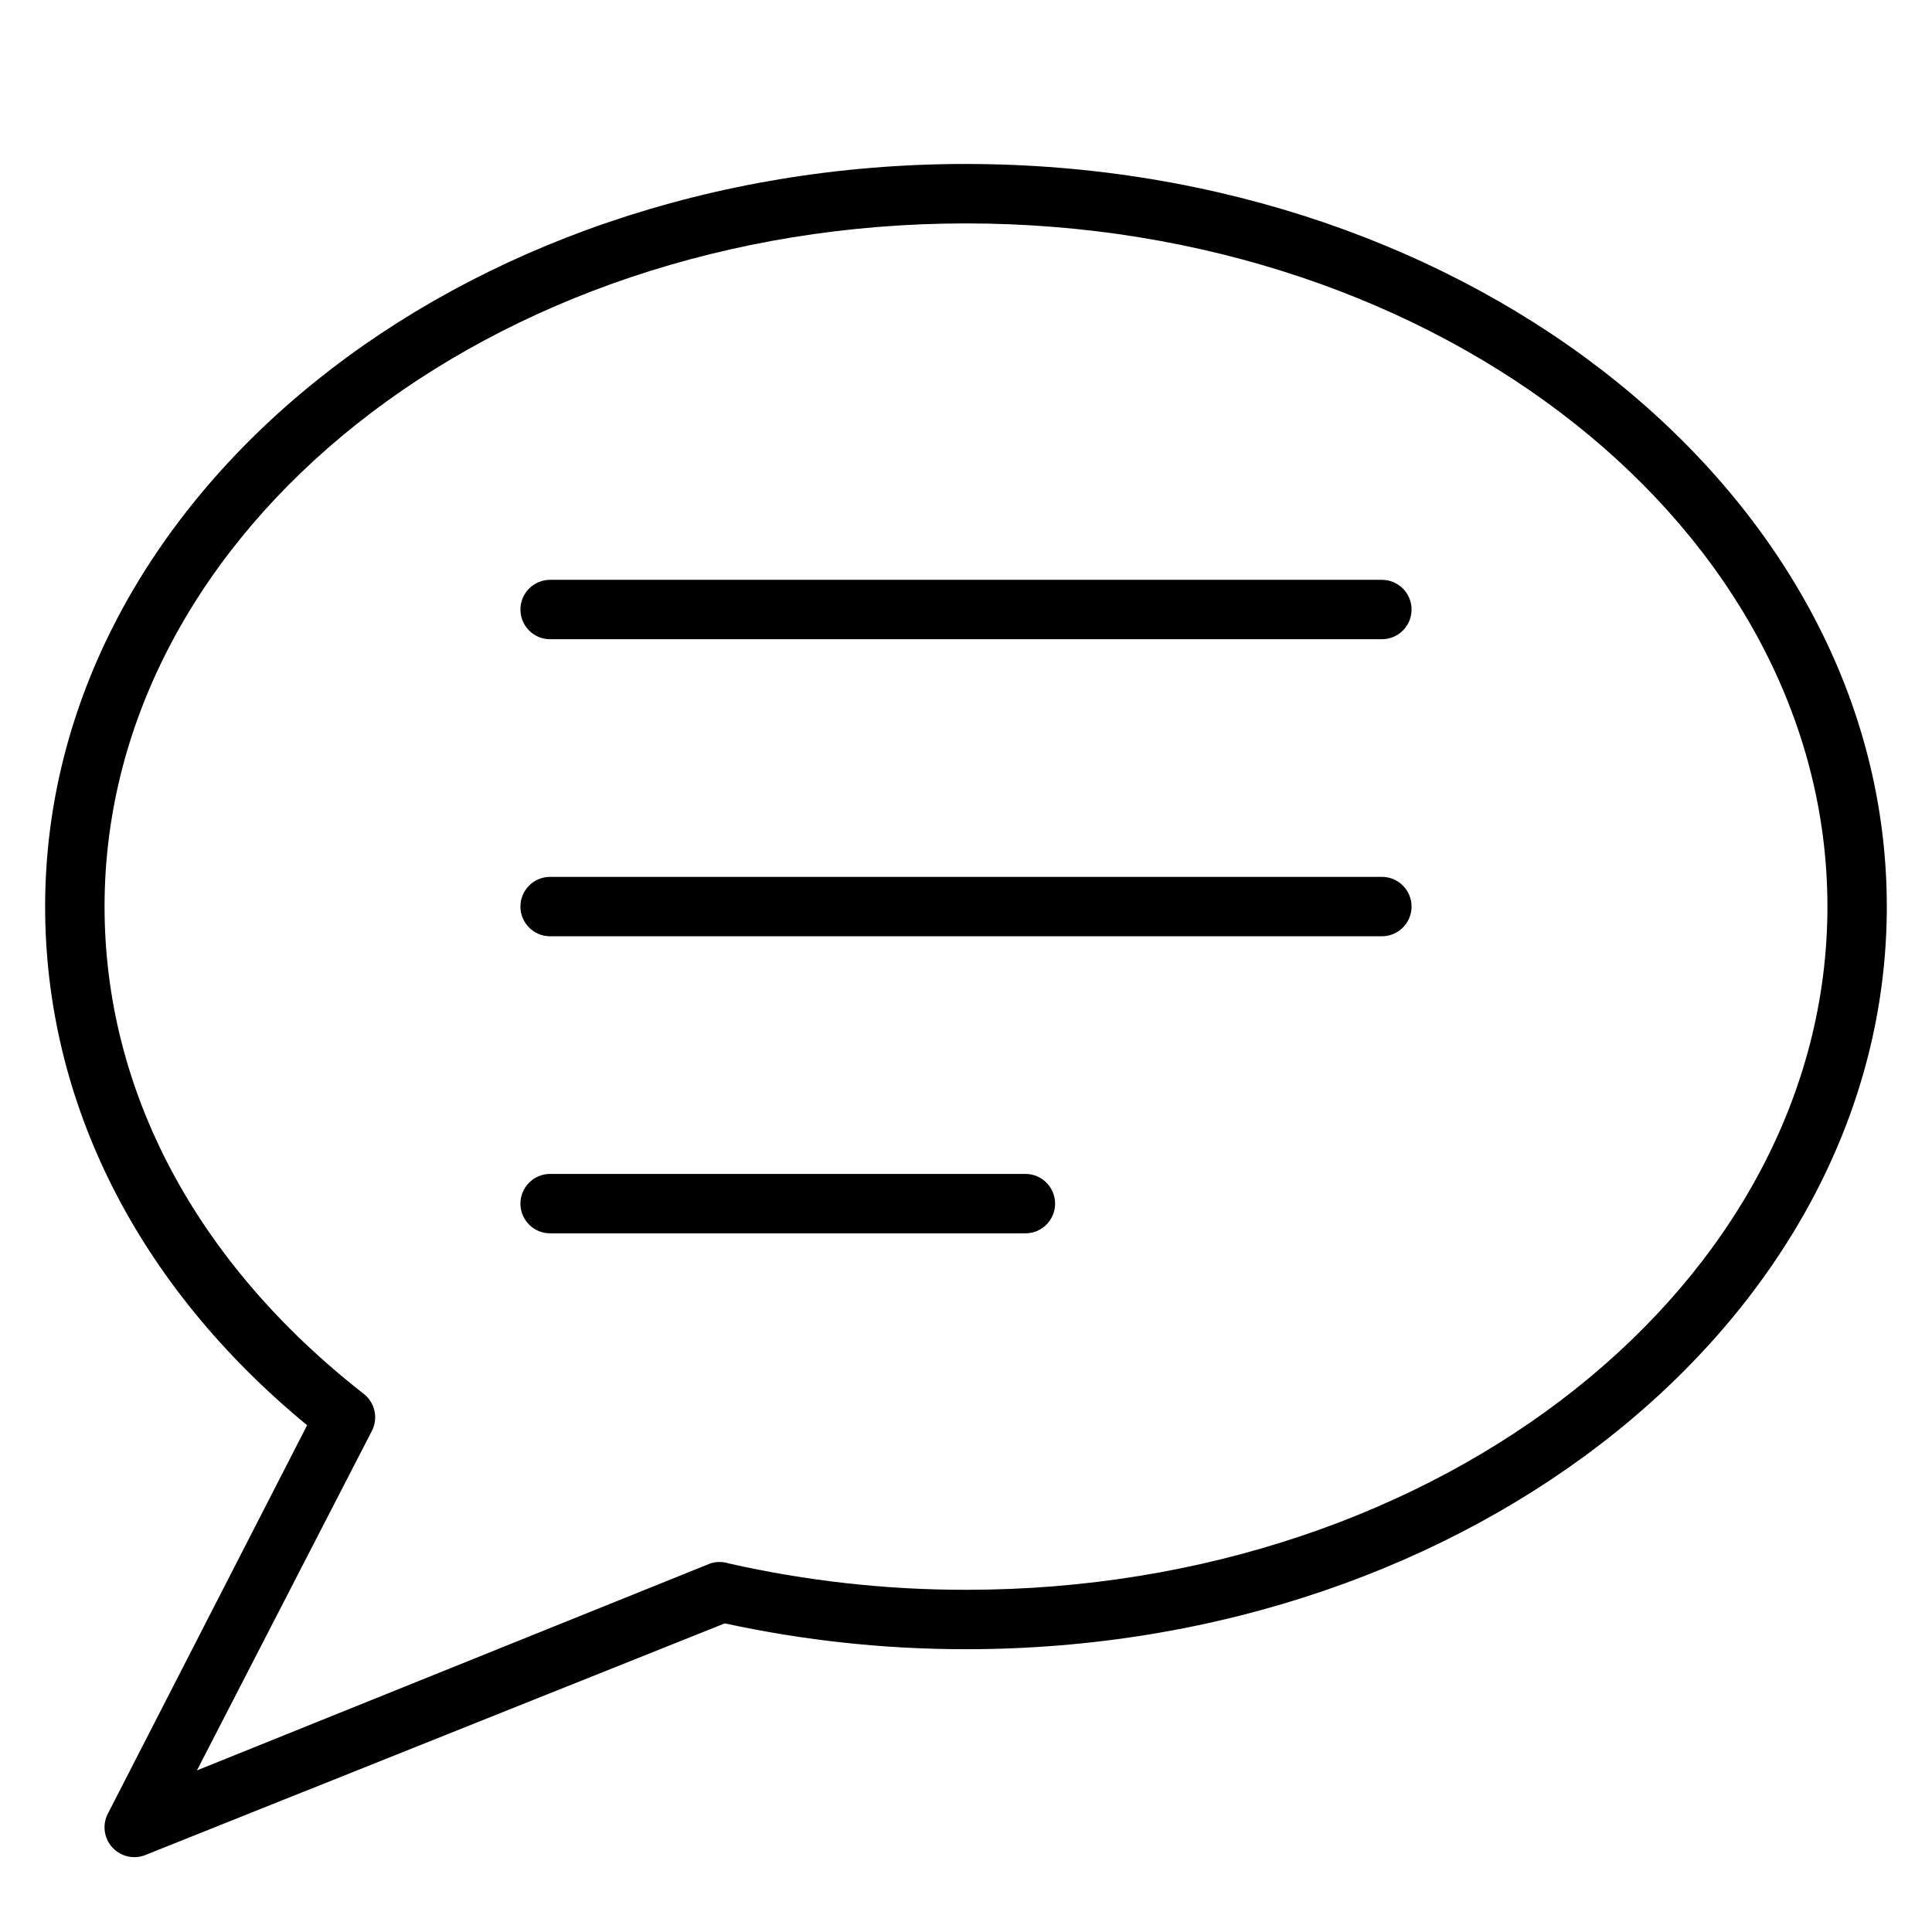
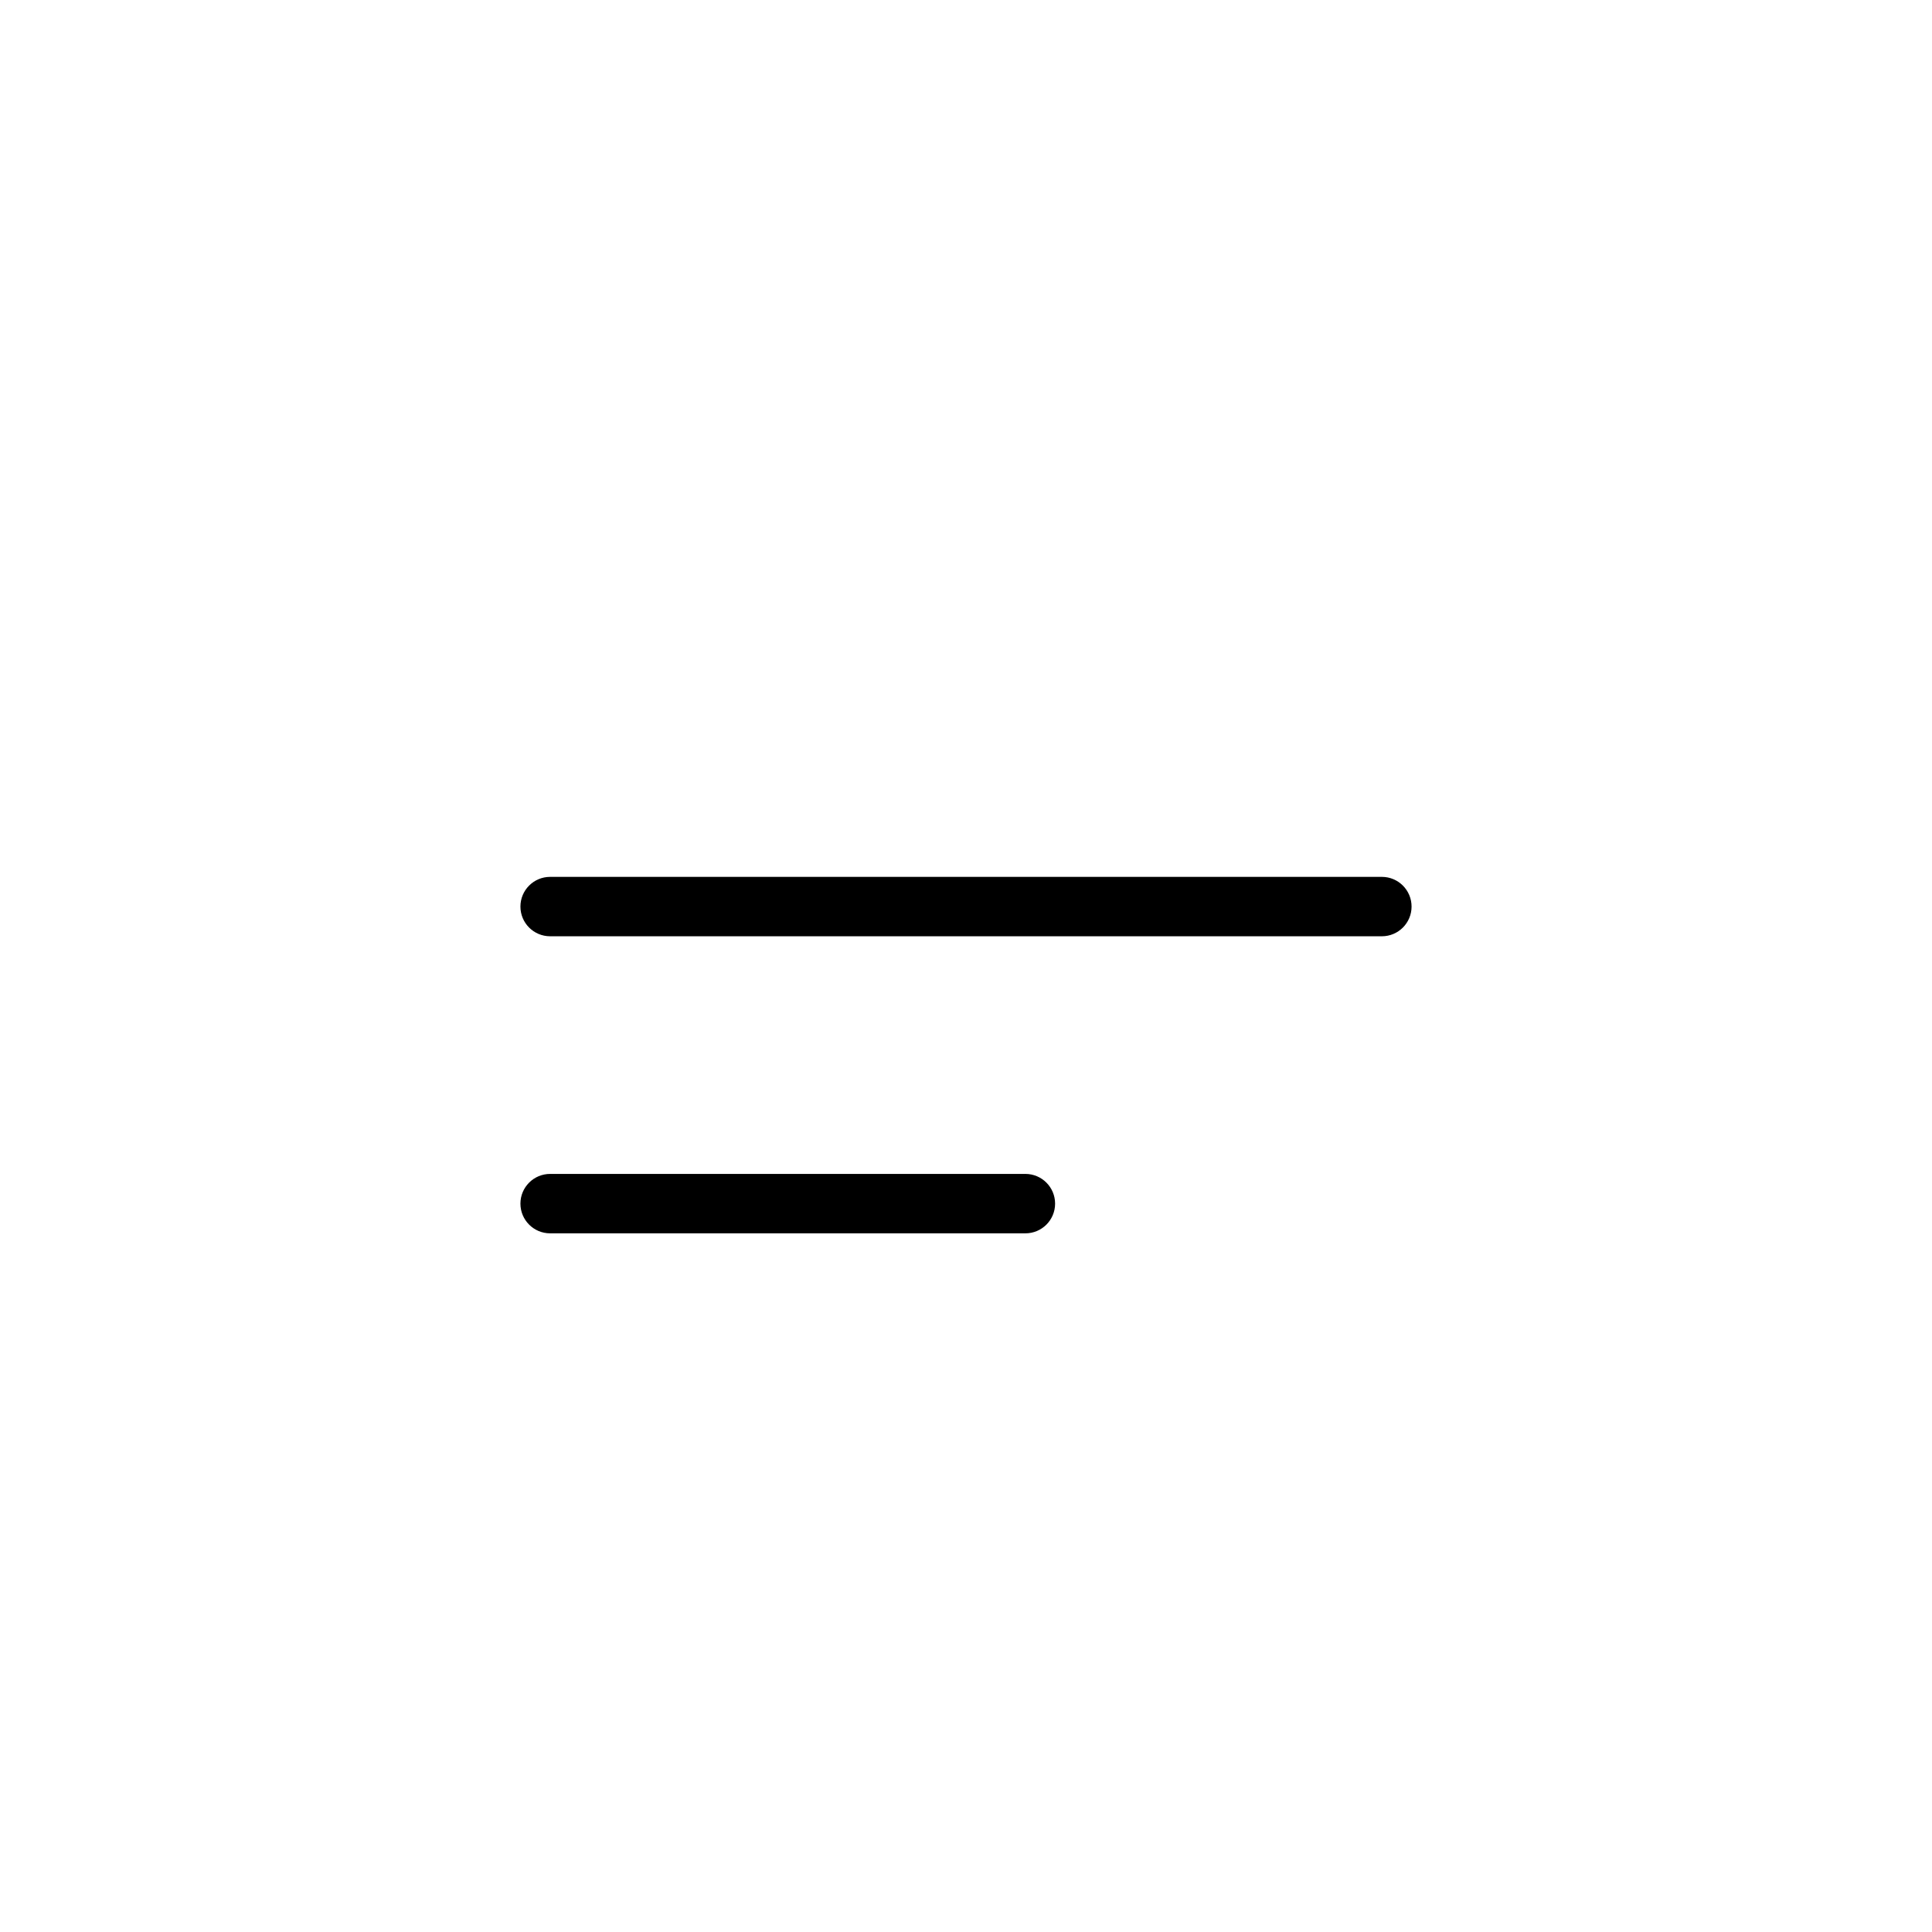
<svg xmlns="http://www.w3.org/2000/svg" fill="#000000" width="800px" height="800px" version="1.1" viewBox="144 144 512 512">
  <g>
-     <path d="m400 187.45c-134.54 0-244.04 88.246-244.04 196.8 0 51.957 24.562 100.53 69.43 137.45l-52.82 102.97c-1.5 2.918-1.027 6.465 1.184 8.895 1.488 1.648 3.602 2.59 5.824 2.598 0.996 0.016 1.988-0.172 2.914-0.551l153.58-61.402c21 4.562 42.43 6.859 63.922 6.848 134.53 0 244.03-88.324 244.03-196.8 0-108.48-109.5-196.8-244.03-196.8zm0 377.86v0.004c-21.188 0.016-42.312-2.336-62.977-7.008-1.539-0.484-3.188-0.484-4.723 0l-136.11 54.867 46.367-89.977c1.738-3.383 0.809-7.523-2.203-9.84-44.32-34.637-68.645-80.215-68.645-129.1 0-99.816 102.34-181.05 228.29-181.05 125.95 0 228.29 81.238 228.29 181.05s-102.34 181.06-228.29 181.06z" />
-     <path d="m510.21 297.66h-220.42c-4.348 0-7.871 3.523-7.871 7.871s3.523 7.871 7.871 7.871h220.42c4.348 0 7.871-3.523 7.871-7.871s-3.523-7.871-7.871-7.871z" />
    <path d="m510.21 376.38h-220.42c-4.348 0-7.871 3.523-7.871 7.871s3.523 7.871 7.871 7.871h220.42c4.348 0 7.871-3.523 7.871-7.871s-3.523-7.871-7.871-7.871z" />
    <path d="m415.74 455.1h-125.95c-4.348 0-7.871 3.527-7.871 7.875 0 4.348 3.523 7.871 7.871 7.871h125.95c4.348 0 7.871-3.523 7.871-7.871 0-4.348-3.523-7.875-7.871-7.875z" />
  </g>
</svg>